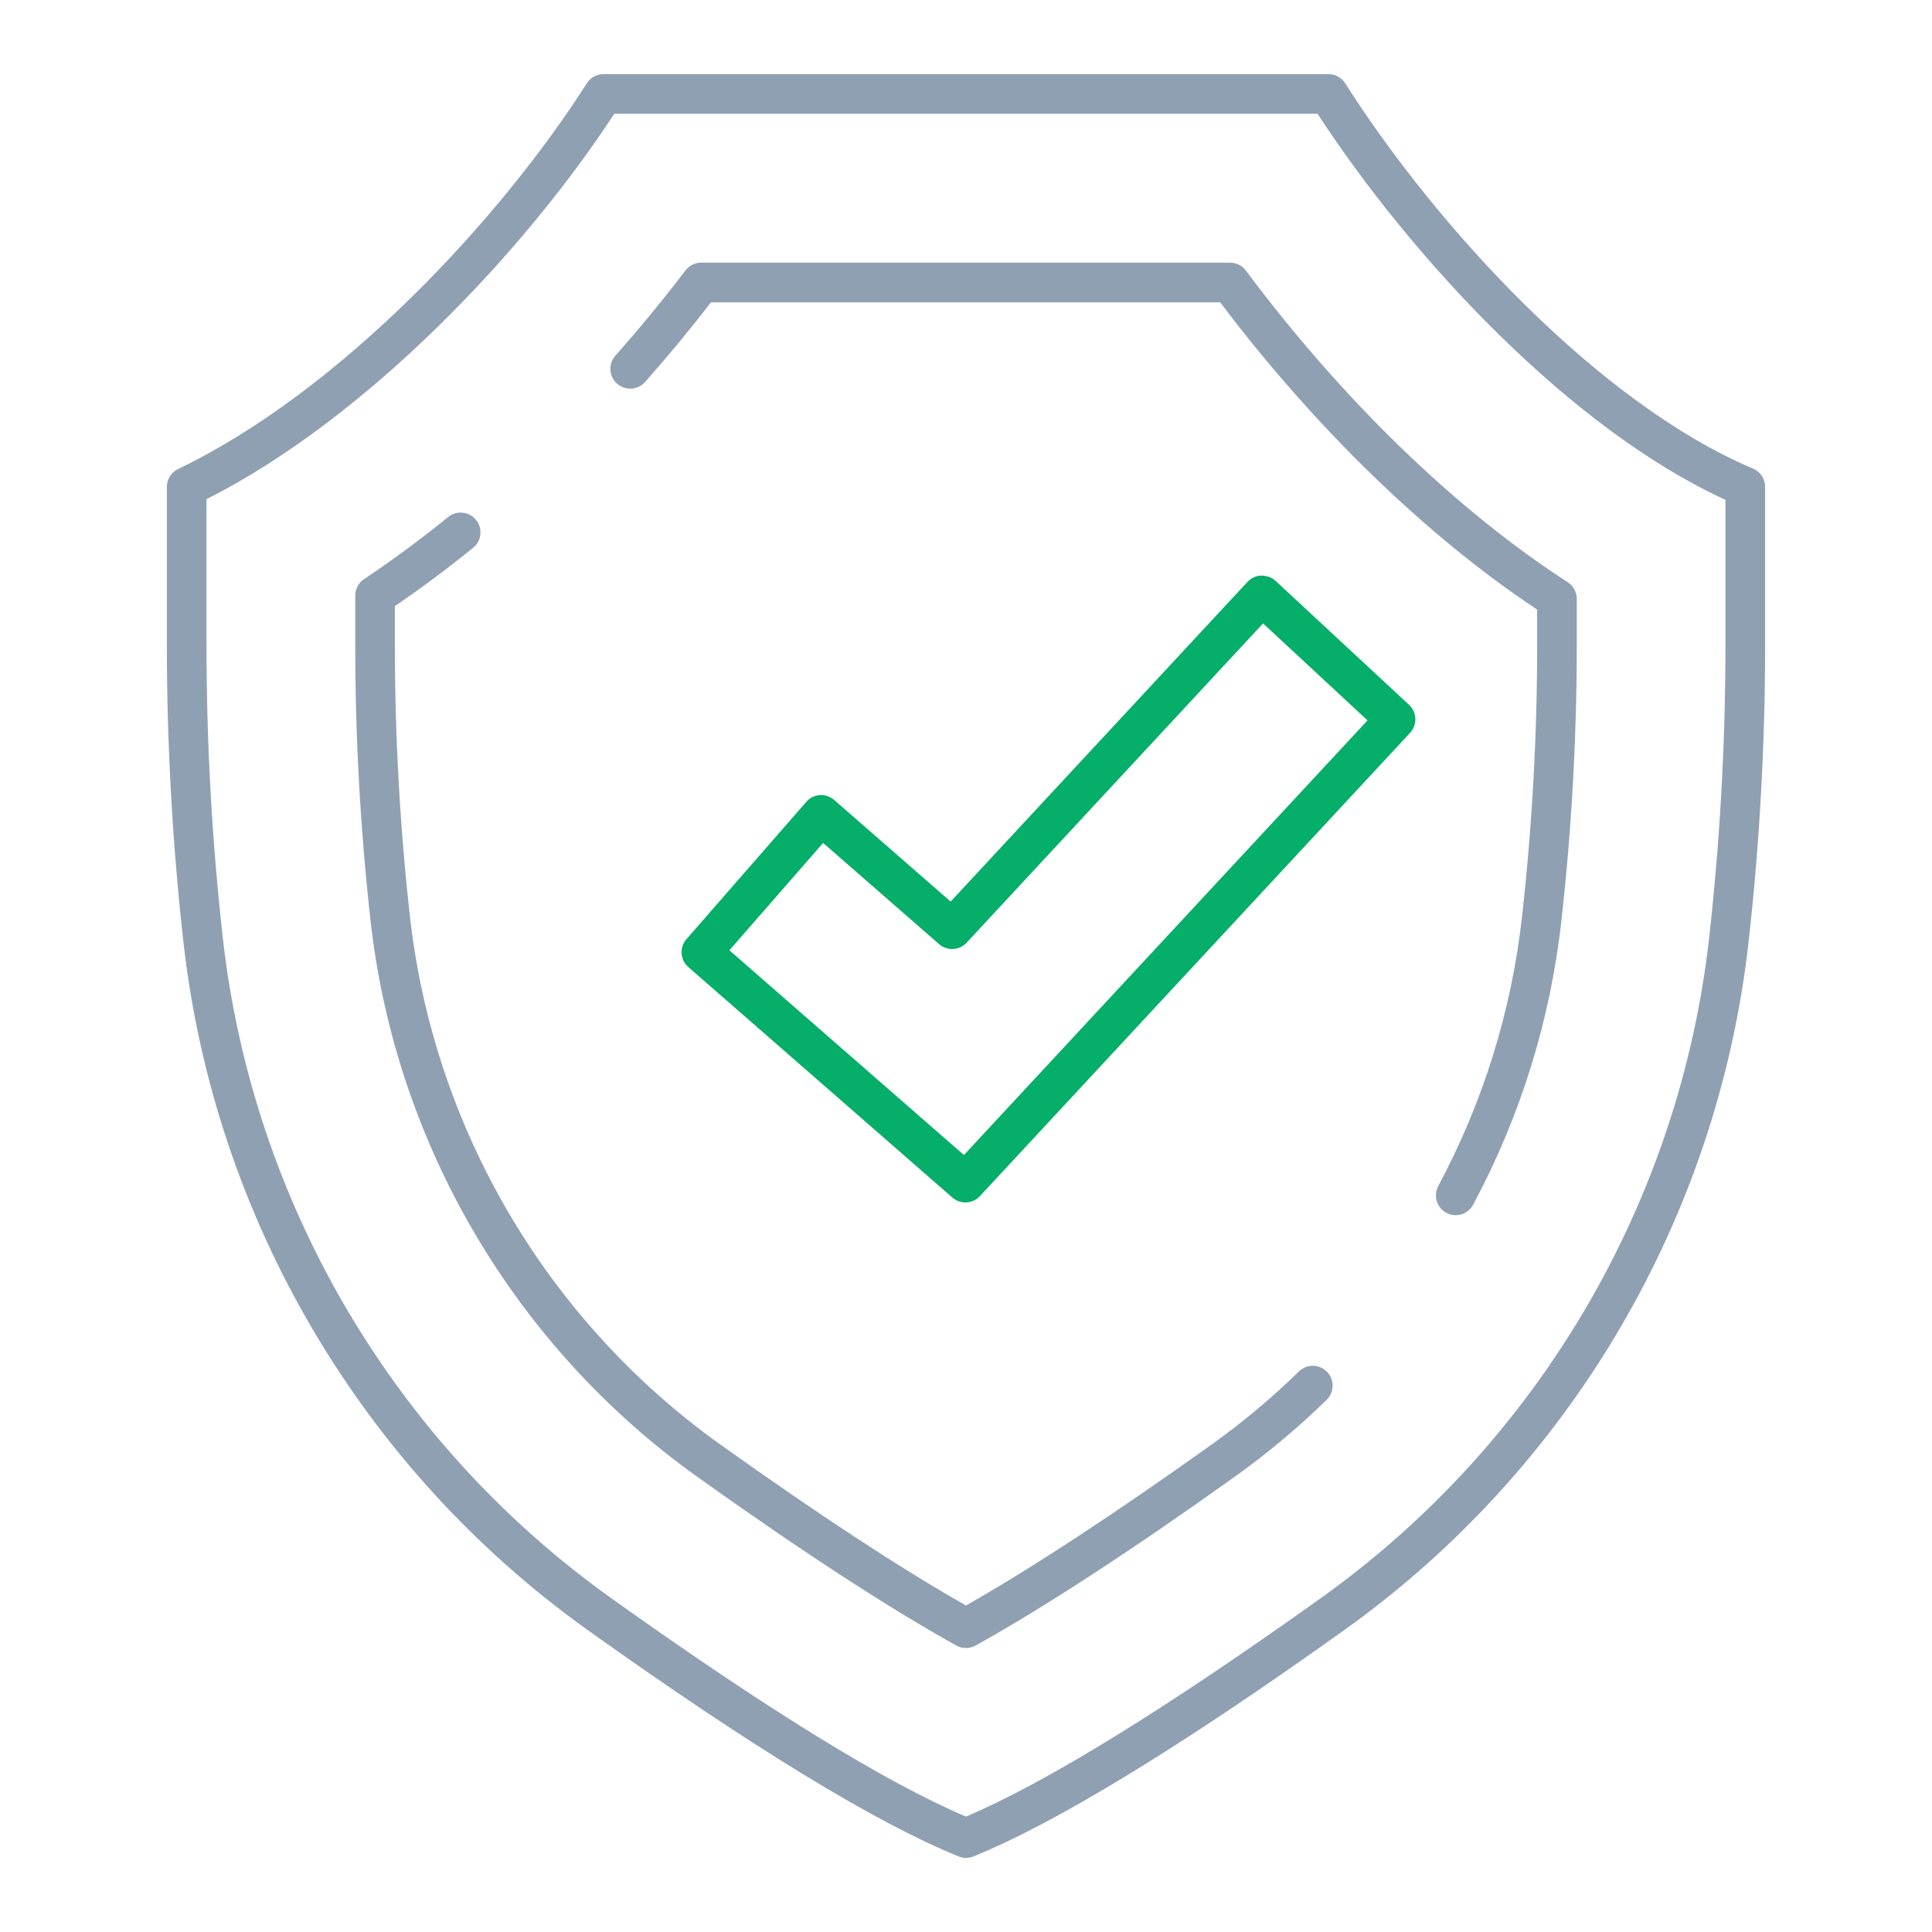
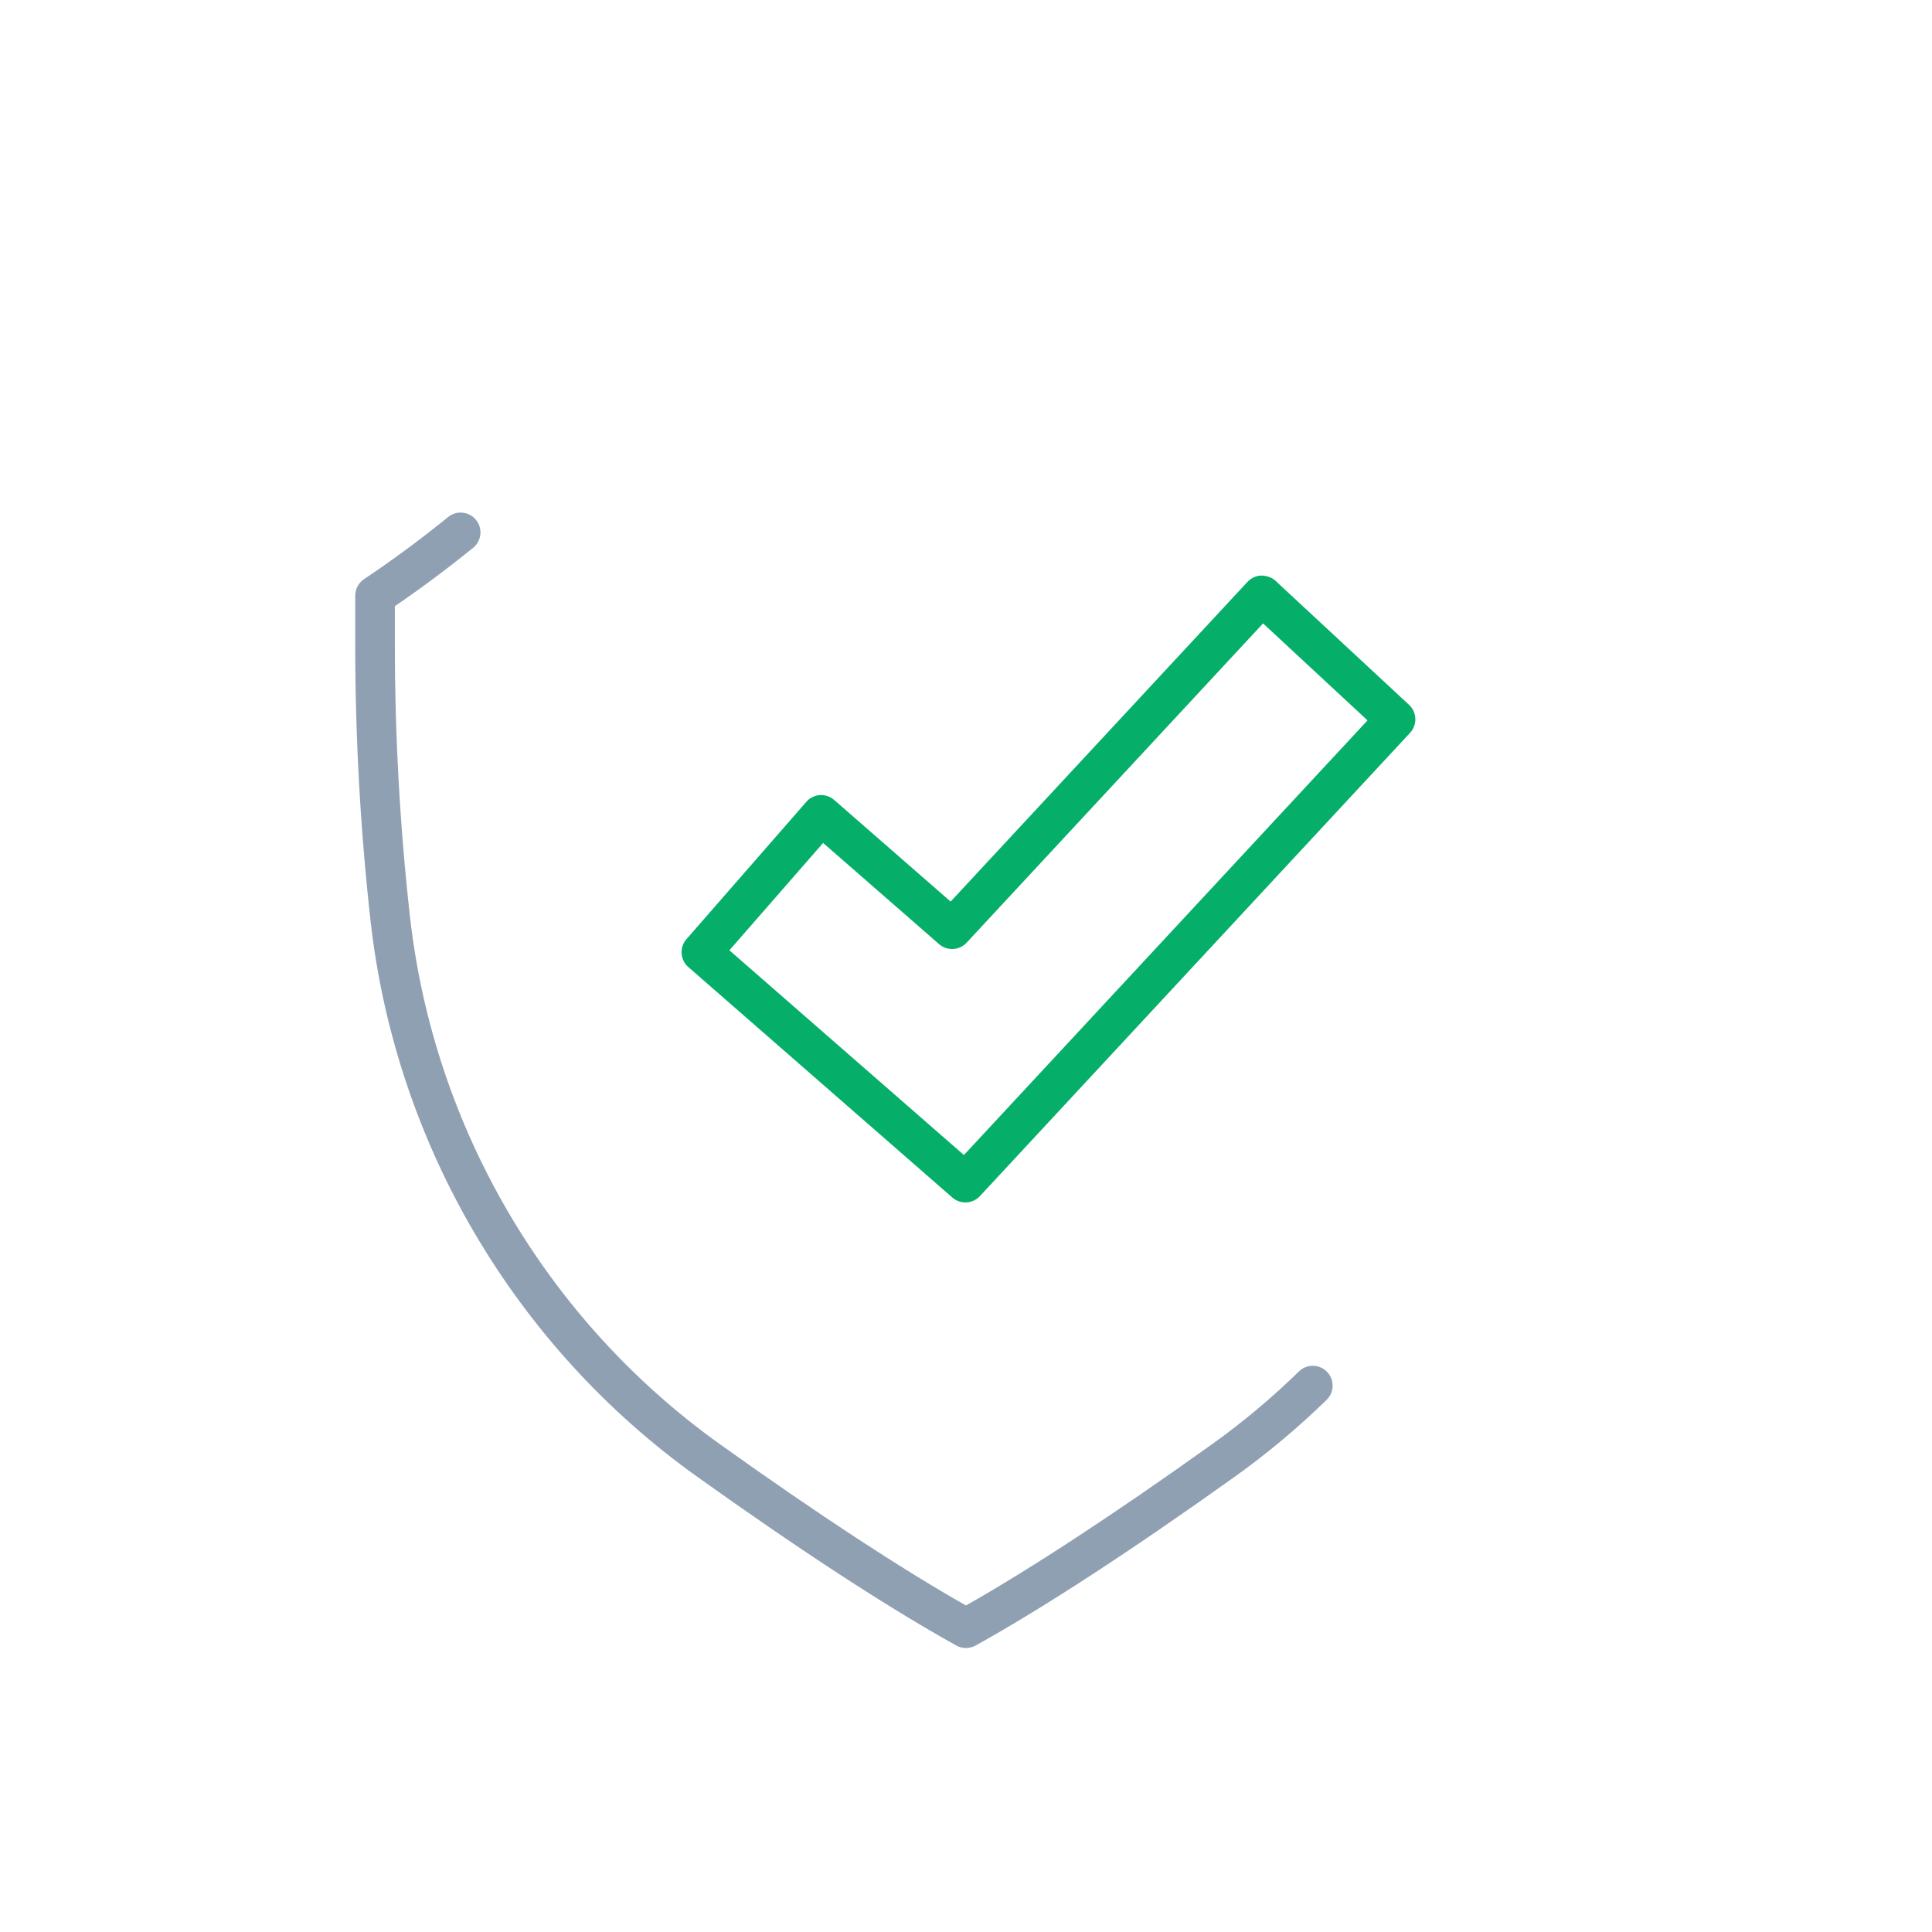
<svg xmlns="http://www.w3.org/2000/svg" id="Layer_1" version="1.1" viewBox="0 0 70 70">
  <defs>
    <style>
      .st0 {
        fill: #05ae69;
      }

      .st1 {
        fill: #8fa0b3;
      }
    </style>
  </defs>
-   <path class="st1" d="M35,67.315c-.092,0-.183-.018-.27-.053-3.003-1.22-7.519-3.977-13.424-8.193-8.201-5.855-13.546-14.954-14.663-24.962-.396-3.543-.597-7.152-.597-10.724v-5.743c0-.277.159-.528.407-.647,5.881-2.824,11.674-9.054,14.808-13.975.132-.208.361-.333.606-.333h26.265c.245,0,.474.125.606.333,3.343,5.25,9.208,11.604,14.778,13.961.265.112.438.372.438.661v5.743c0,3.572-.201,7.18-.597,10.724-1.117,10.008-6.462,19.107-14.663,24.962-5.905,4.216-10.421,6.973-13.424,8.193-.086.035-.177.053-.27.053ZM7.482,18.088v5.296c0,3.519.197,7.073.587,10.565,1.073,9.603,6.201,18.333,14.07,23.951,5.637,4.026,9.961,6.688,12.86,7.919,2.899-1.232,7.224-3.894,12.86-7.919,7.869-5.618,12.997-14.348,14.07-23.951.39-3.492.587-7.046.587-10.565v-5.275c-5.6-2.558-11.369-8.752-14.778-13.987h-25.482c-3.214,4.926-8.915,11.002-14.776,13.966Z" />
  <path class="st1" d="M35,59.712c-.12,0-.241-.03-.349-.09-2.468-1.373-5.626-3.429-9.385-6.113-6.623-4.73-10.94-12.078-11.842-20.161-.368-3.294-.553-6.647-.553-9.965v-1.803c0-.239.12-.464.319-.597,1.024-.684,2.05-1.441,3.048-2.251.307-.25.759-.202,1.01.106.25.308.202.76-.106,1.01-.928.753-1.881,1.463-2.835,2.113v1.421c0,3.266.183,6.565.544,9.806.858,7.678,4.959,14.658,11.249,19.15,3.54,2.528,6.531,4.488,8.9,5.832,2.369-1.345,5.36-3.305,8.9-5.832,1.12-.801,2.184-1.692,3.163-2.648.285-.278.737-.272,1.016.012.277.284.272.739-.012,1.016-1.031,1.008-2.153,1.946-3.332,2.789-3.759,2.684-6.916,4.74-9.386,6.114-.109.06-.229.09-.349.09Z" />
-   <path class="st1" d="M52.742,44.029c-.113,0-.23-.027-.337-.085-.349-.187-.482-.621-.294-.971,1.632-3.057,2.655-6.348,3.038-9.784.362-3.239.545-6.537.545-9.806v-1.296c-3.985-2.643-8.041-6.574-11.486-11.134h-18.446c-.753.975-1.555,1.944-2.389,2.887-.263.297-.717.323-1.015.062-.297-.264-.325-.717-.062-1.015.892-1.008,1.747-2.046,2.539-3.088.135-.177.347-.283.571-.283h19.159c.227,0,.44.107.576.288,3.485,4.675,7.626,8.684,11.66,11.29.204.133.328.36.328.604v1.684c0,3.322-.187,6.675-.555,9.965-.403,3.618-1.479,7.085-3.199,10.302-.128.242-.377.379-.634.379Z" />
  <path class="st0" d="M34.977,43.566c-.168,0-.336-.058-.472-.177l-9.564-8.349c-.144-.125-.232-.302-.245-.492-.013-.19.05-.378.176-.521l4.341-4.973c.259-.302.716-.33,1.012-.069l4.218,3.681,10.755-11.583c.13-.14.309-.223.5-.23.196.006.377.062.516.191l4.837,4.492c.139.13.222.309.229.5s-.062.376-.191.516l-15.585,16.785c-.141.152-.334.229-.527.229ZM26.426,34.43l8.499,7.419,14.623-15.748-3.785-3.514-10.74,11.568c-.265.285-.708.307-.998.053l-4.202-3.667-3.396,3.89Z" />
</svg>